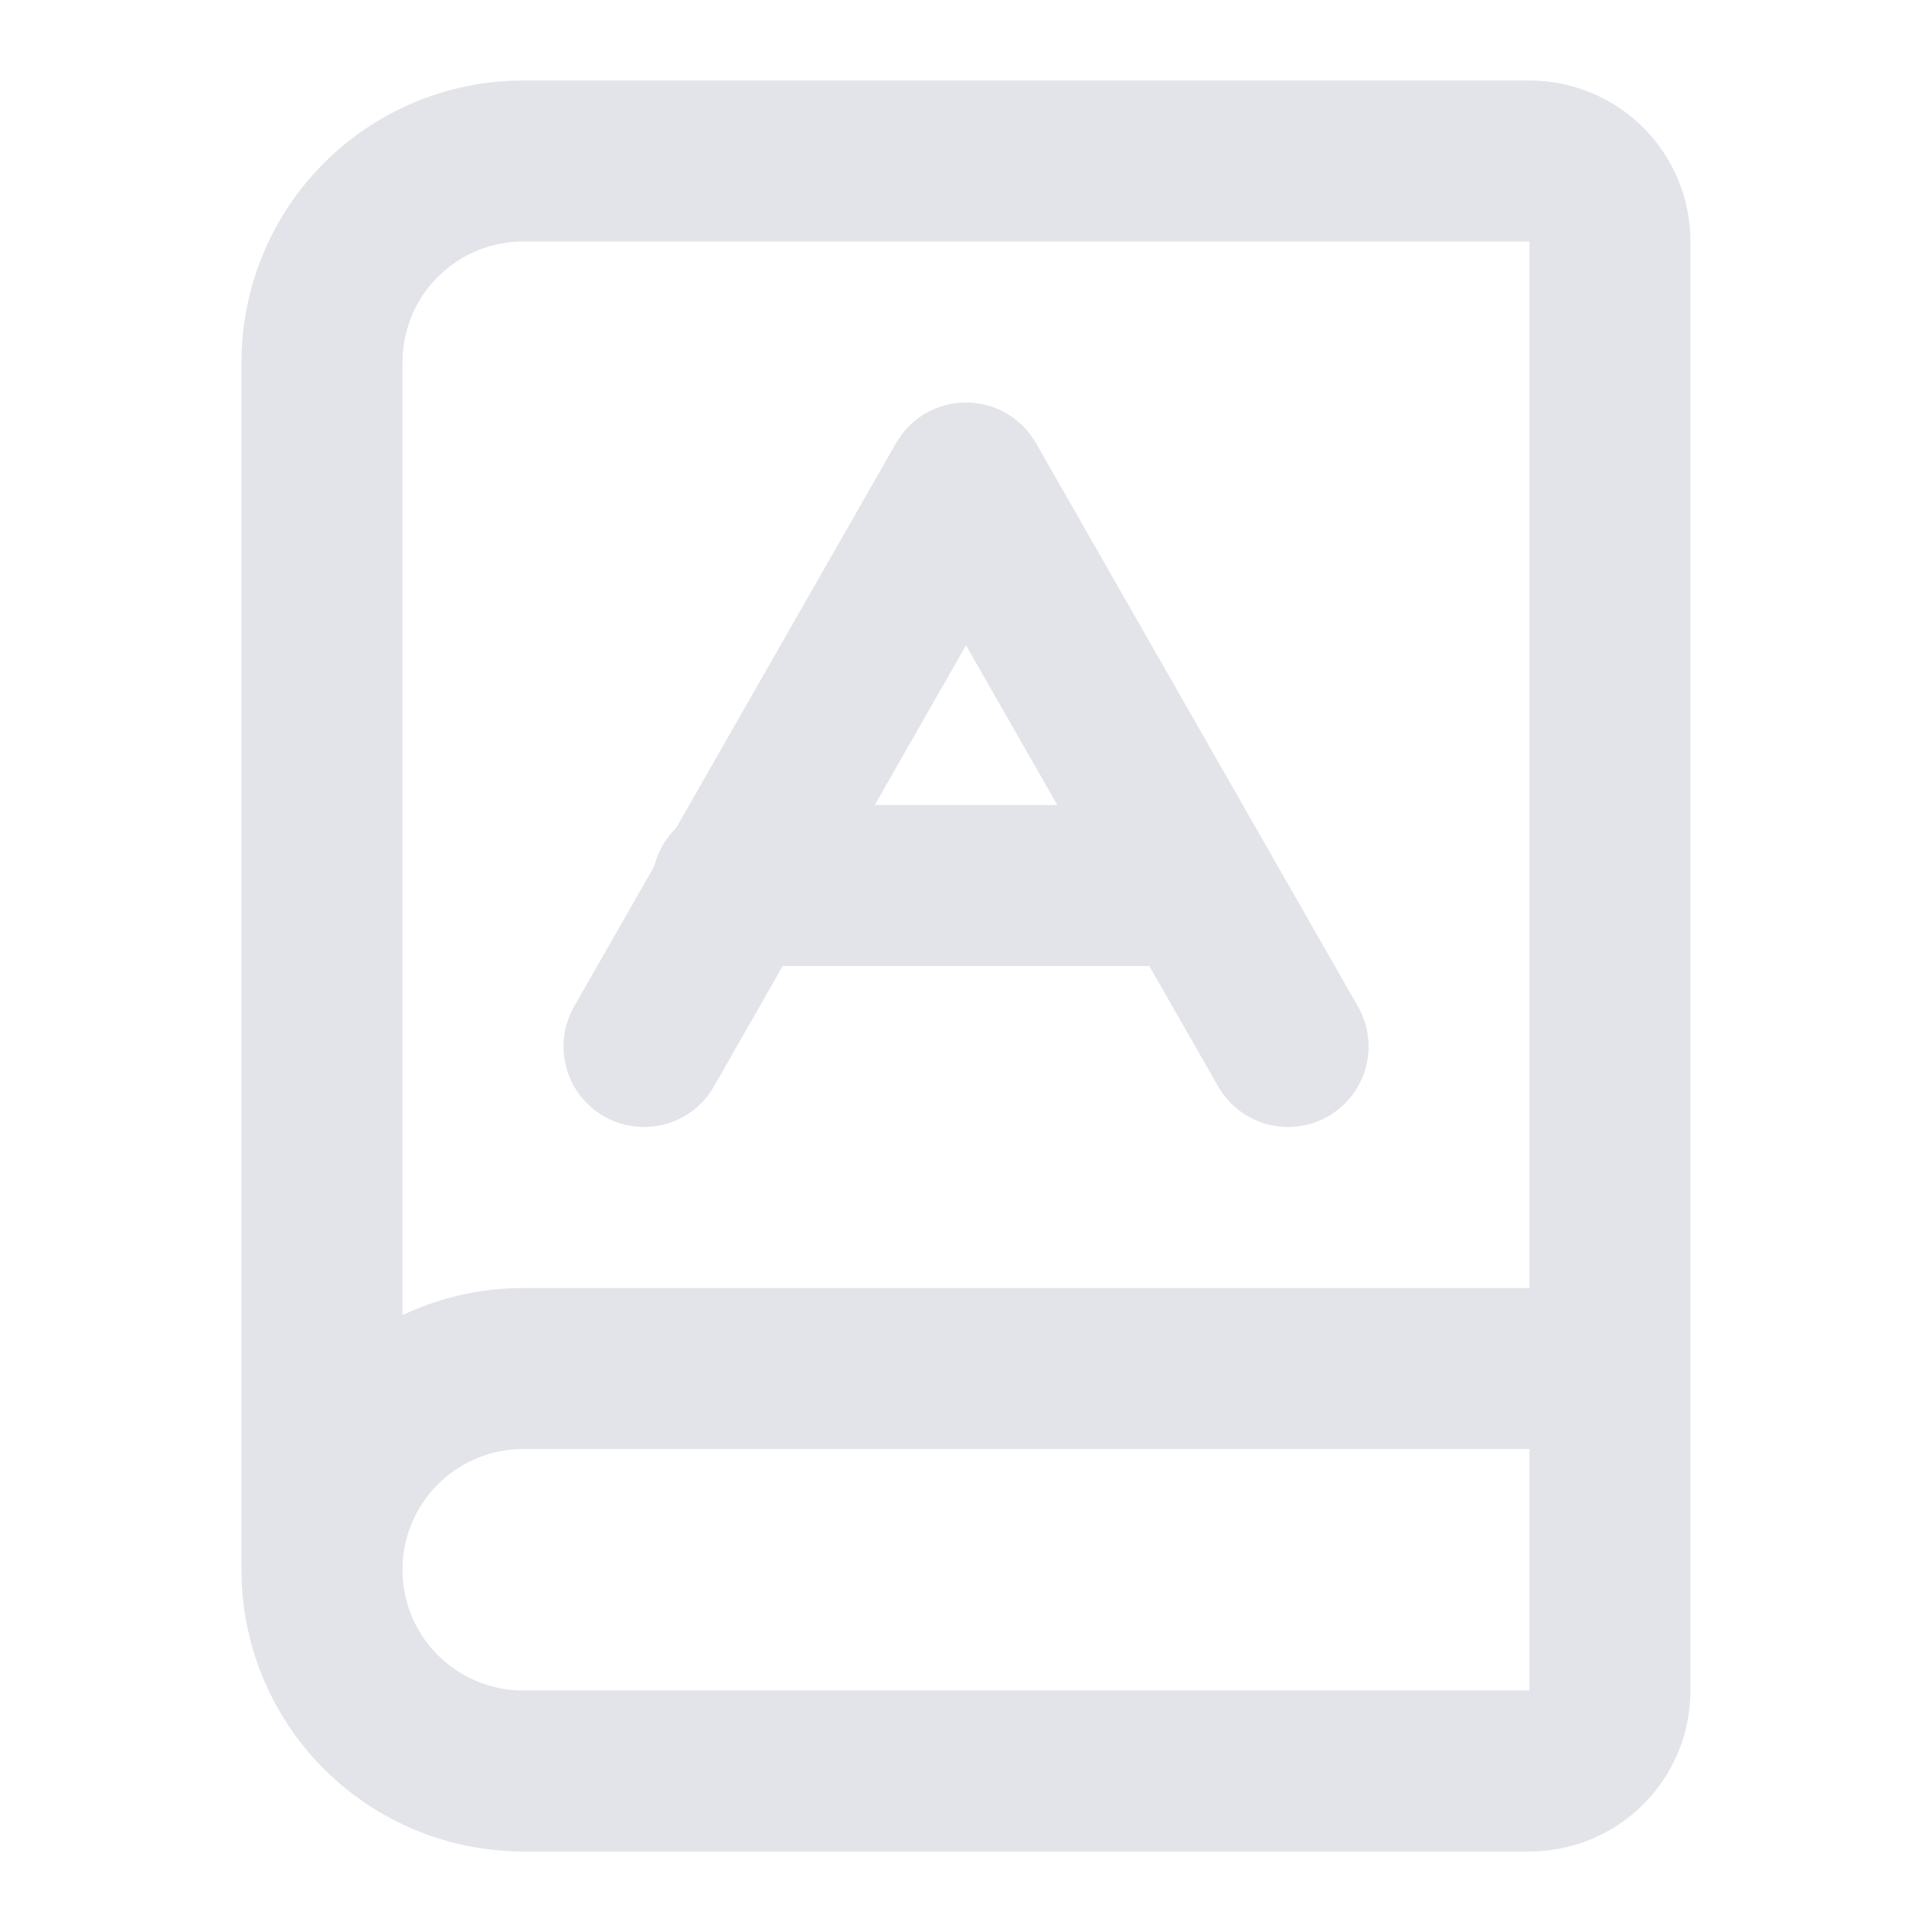
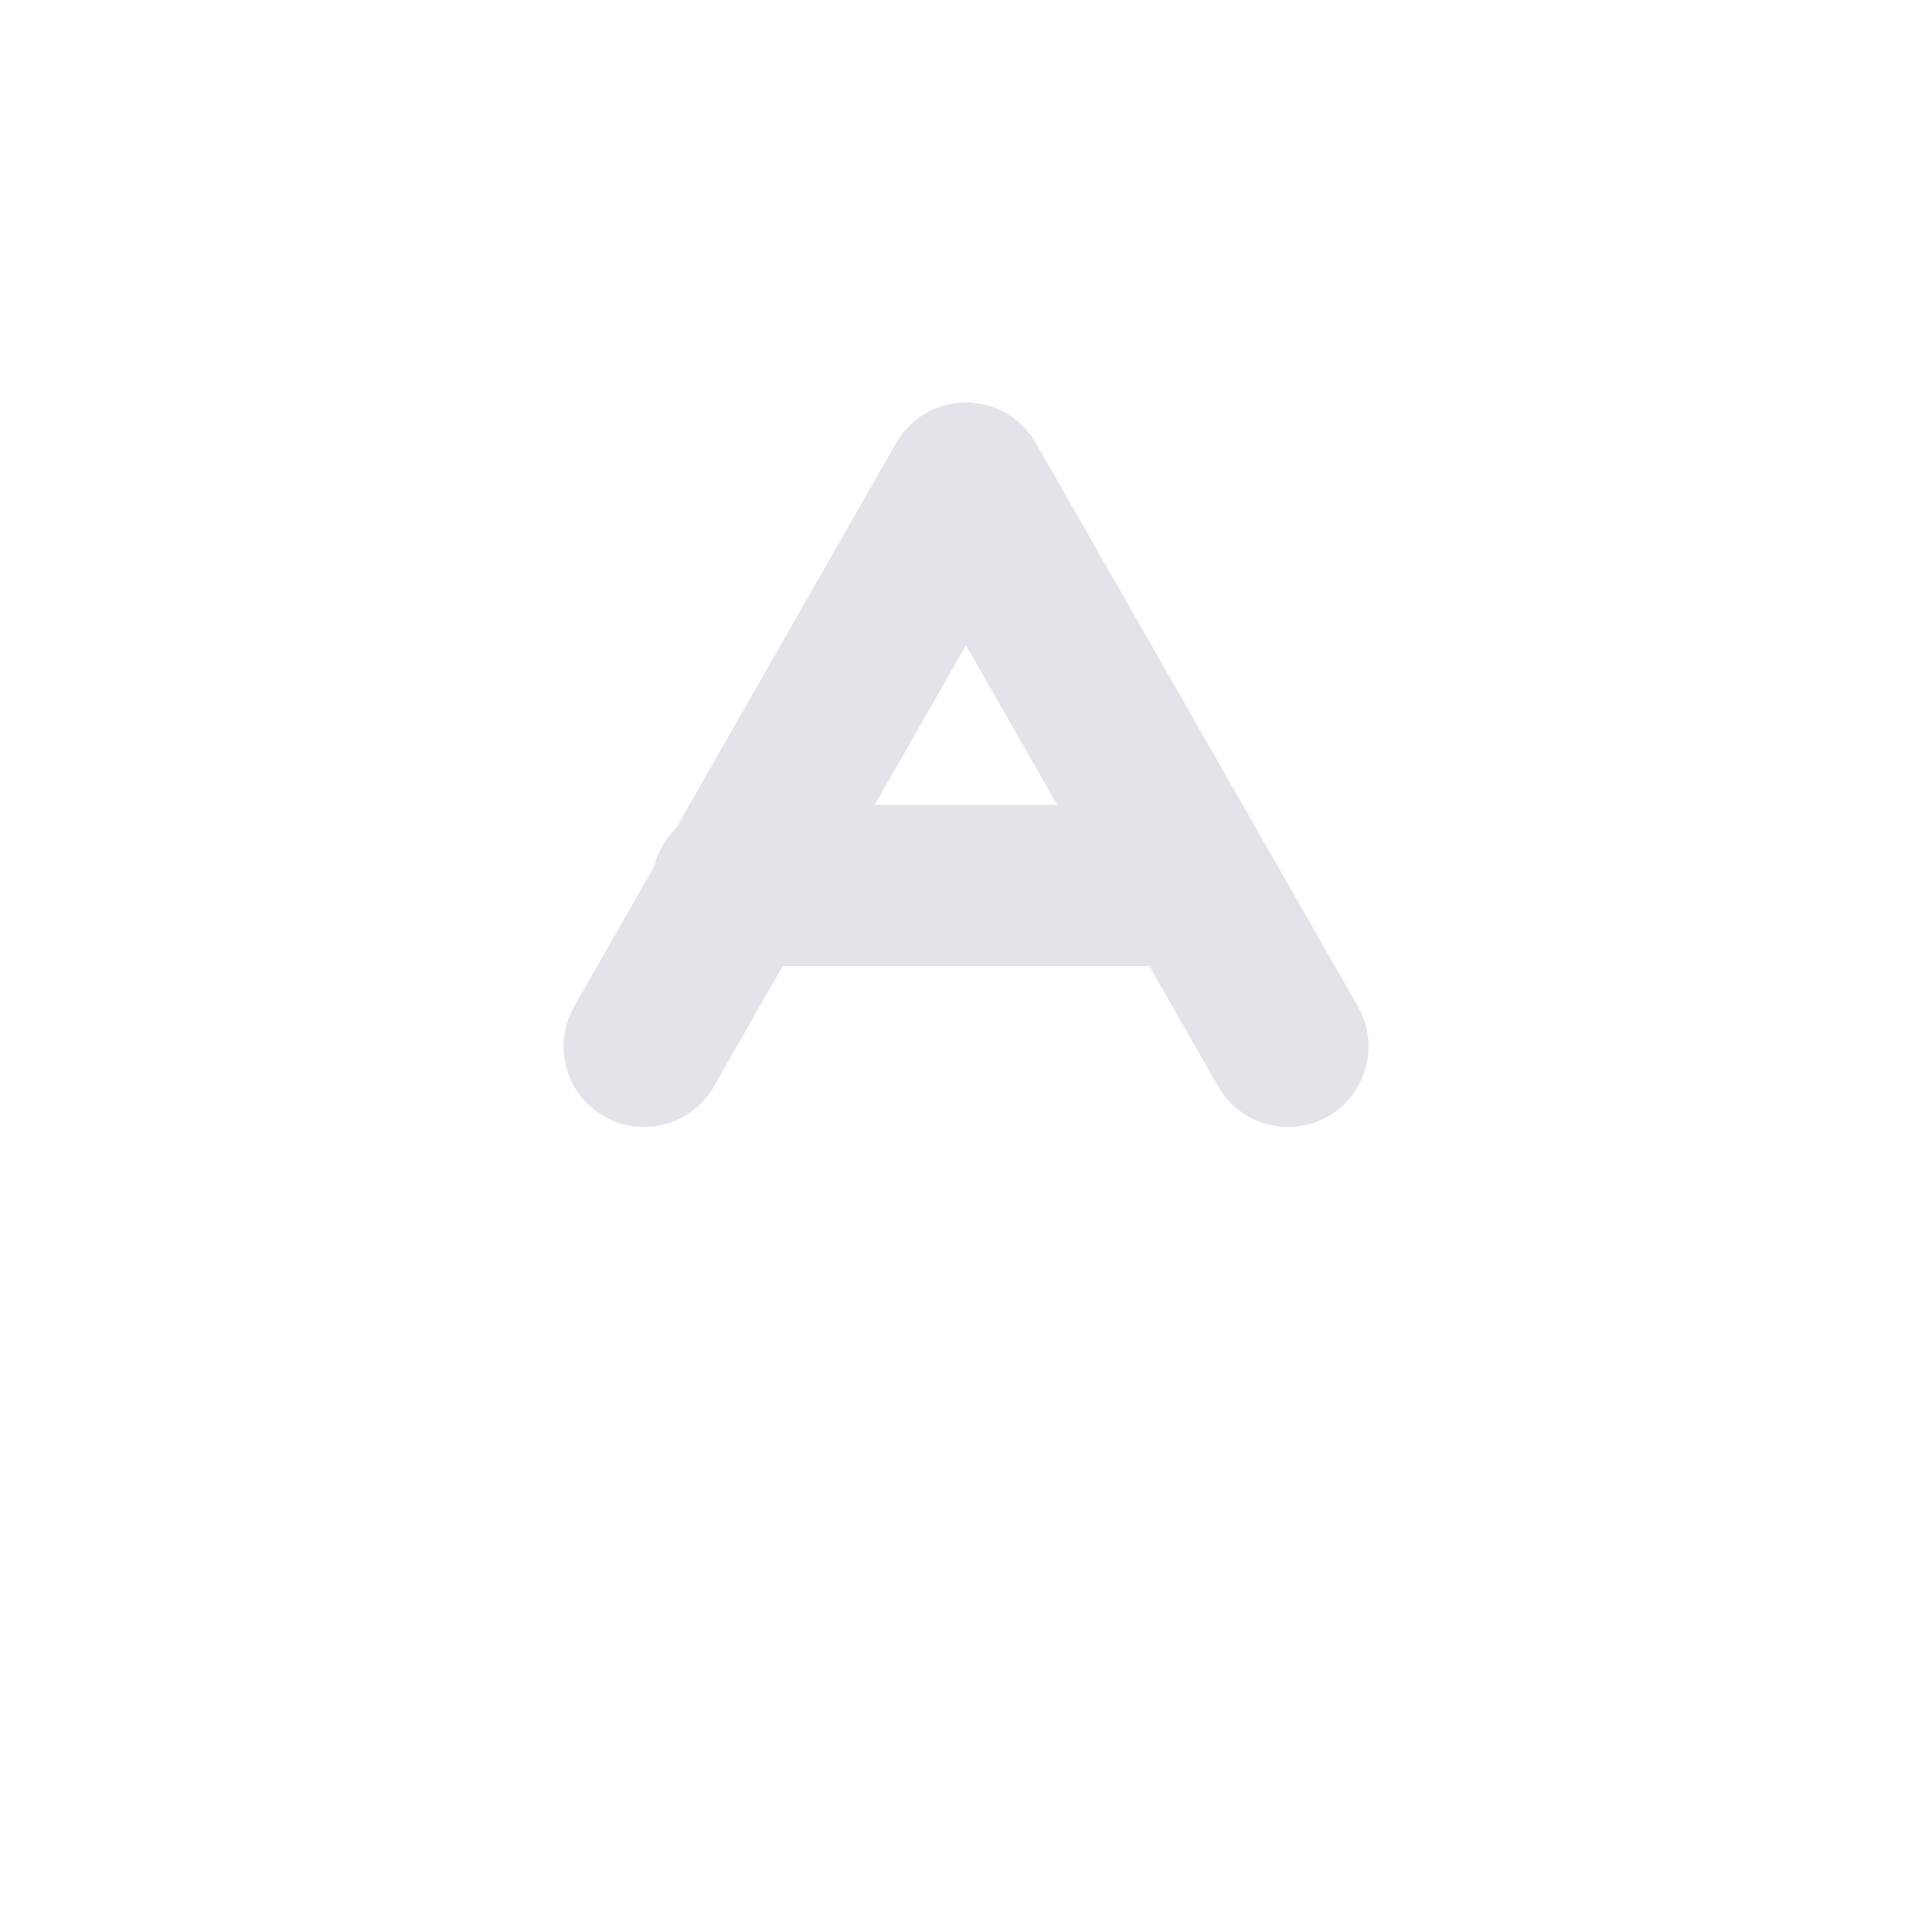
<svg xmlns="http://www.w3.org/2000/svg" width="26" height="26" viewBox="0 0 26 26" fill="none">
-   <path d="M4.333 21.125V4.875C4.333 4.157 4.618 3.468 5.126 2.96C5.634 2.452 6.323 2.167 7.041 2.167H20.583C20.87 2.167 21.146 2.281 21.349 2.484C21.552 2.687 21.666 2.963 21.666 3.25V22.75C21.666 23.037 21.552 23.313 21.349 23.516C21.146 23.719 20.87 23.833 20.583 23.833H7.041C6.323 23.833 5.634 23.548 5.126 23.04C4.618 22.532 4.333 21.843 4.333 21.125ZM4.333 21.125C4.333 20.407 4.618 19.718 5.126 19.21C5.634 18.702 6.323 18.417 7.041 18.417H21.666" stroke="#E3E4E9" stroke-width="2.167" stroke-linecap="round" stroke-linejoin="round" />
  <path d="M8.667 14.083L13 6.5L17.334 14.083" stroke="#E3E4E9" stroke-width="2.167" stroke-linecap="round" stroke-linejoin="round" />
  <path d="M9.857 11.917H16.032" stroke="#E3E4E9" stroke-width="2.167" stroke-linecap="round" stroke-linejoin="round" />
</svg>